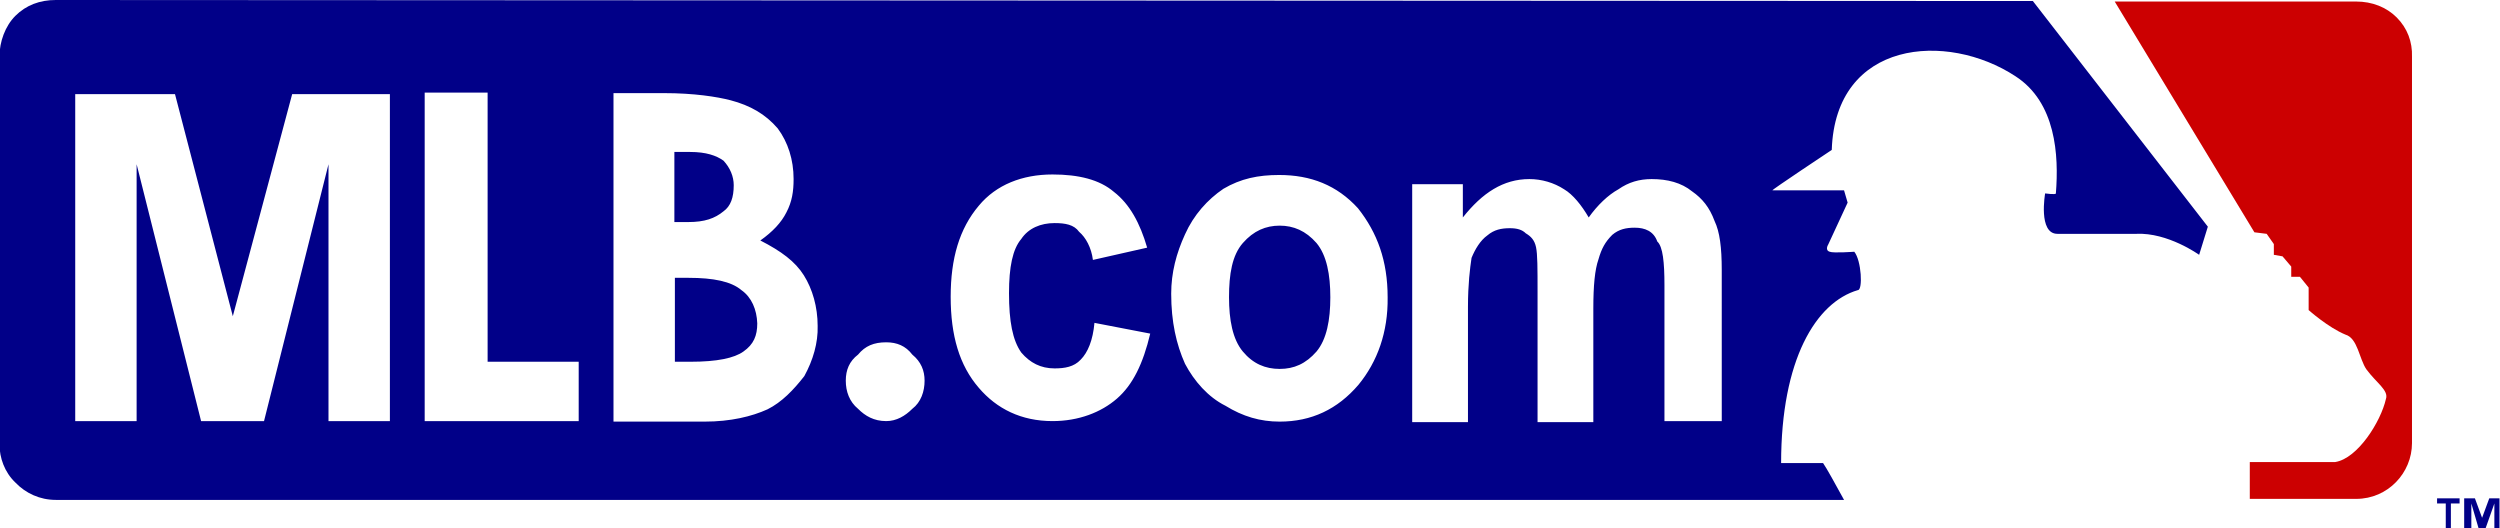
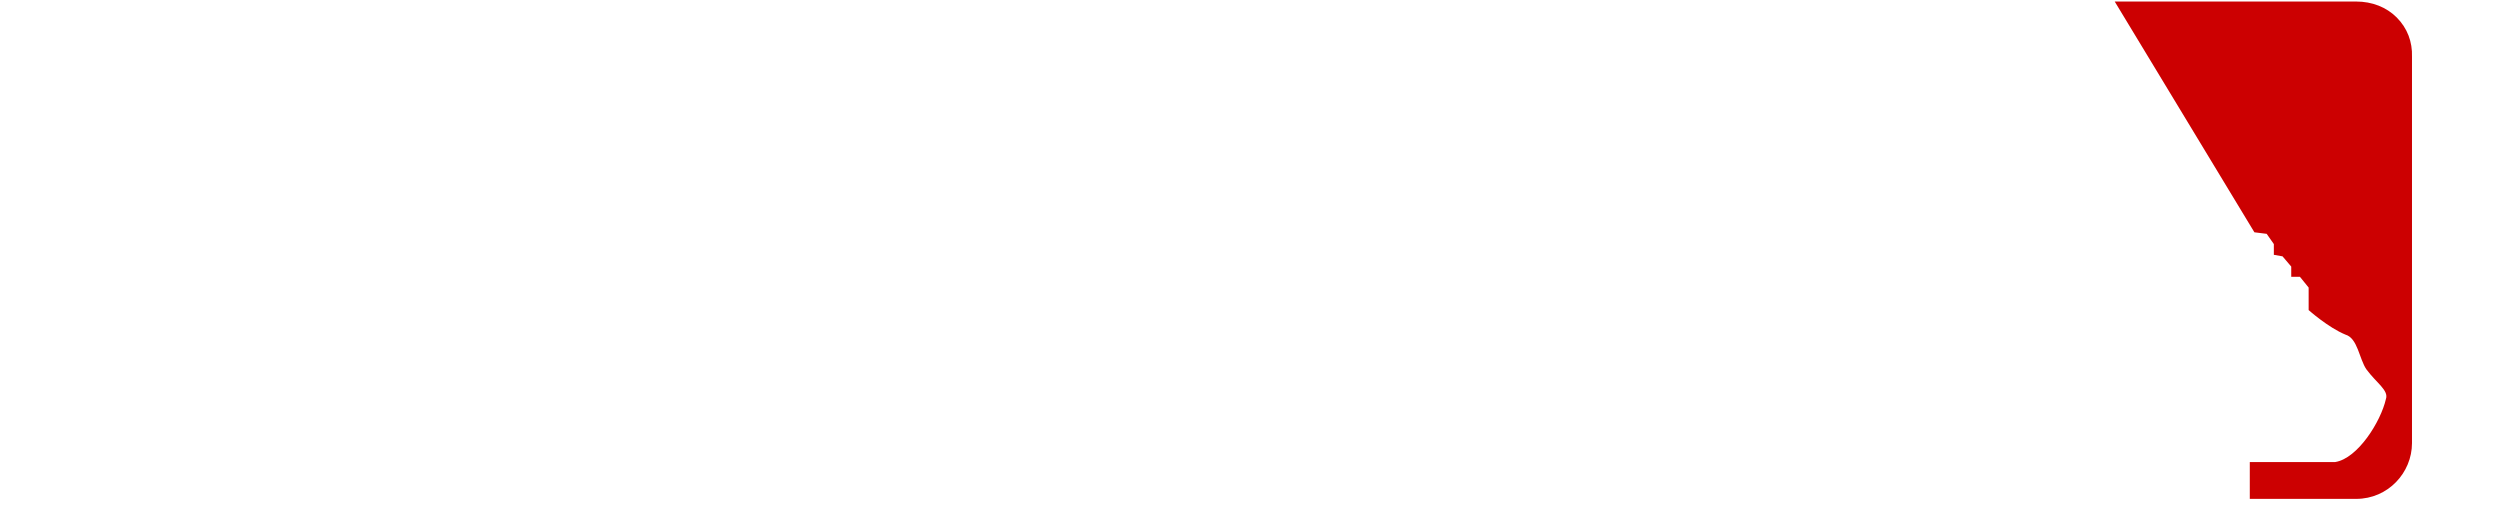
<svg xmlns="http://www.w3.org/2000/svg" version="1.1" id="Layer_1" x="0px" y="0px" viewBox="1013 1201.5 488.6 103.2" style="enable-background:new 1013 1201.5 488.6 103.2;" xml:space="preserve">
  <style type="text/css">
	.st0{fill:#CC0001;}
	.st1{fill:#010088;}
</style>
  <g>
    <path class="st0" d="M1481.4,1204.9c-2-2-4.8-3.1-7.9-3.1h-47.2l27.3,45.1l2.4,0.3l1.4,2v2.1l1.7,0.3l1.7,2v2h1.7l1.7,2.1v4.4   c0,0,3.8,3.4,7.2,4.8c2.4,0.7,2.7,4.8,4.1,6.8c2,2.7,4.4,4.1,3.8,5.8c-1,4.4-5.5,11.6-9.9,12.3h-16.7v7.2h20.8   c6.2,0,10.9-5.1,10.9-10.9v-75.5C1484.5,1209.7,1483.5,1207,1481.4,1204.9L1481.4,1204.9z" />
    <g>
      <g>
-         <path class="st1" d="M1154.4,1242.8c1.4-1,2-2.7,2-5.1c0-1.7-0.7-3.4-2-4.8c-1.4-1-3.4-1.7-6.5-1.7h-3.1v13.7h2.7     C1150.7,1244.9,1152.7,1244.2,1154.4,1242.8z M1263.1,1245.6c-2.7,0-5.1,1-7.2,3.4c-2.1,2.4-2.7,6.1-2.7,10.6     c0,4.4,0.7,8.2,2.7,10.6c2,2.4,4.4,3.4,7.2,3.4s5.1-1,7.2-3.4c2-2.4,2.7-6.2,2.7-10.6c0-4.4-0.7-8.2-2.7-10.6     C1268.2,1246.6,1265.8,1245.6,1263.1,1245.6z M1157.9,1258.2c-2-1.7-5.5-2.4-10.3-2.4h-2.7v16.4h3.1c5.1,0,8.5-0.7,10.3-2     c2-1.4,2.7-3.1,2.7-5.5C1160.9,1262,1159.9,1259.6,1157.9,1258.2z M1023.9,1201.5c-3.1,0-5.8,1-7.9,3.1c-2,2-3.1,5.1-3.1,7.9     v75.8c0,2.7,1,5.5,3.1,7.5c2,2.1,4.8,3.4,7.9,3.4h349.5c-1.7-3.1-3.4-6.2-4.1-7.2h-8.2c0-20.2,6.8-31.4,15-33.8     c1,0,0.7-5.8-0.7-7.5c0,0-4.1,0.3-4.8,0c-1-0.3-0.3-1.4-0.3-1.4l3.8-8.2l-0.7-2.4h-14c-0.3,0,11.6-7.9,11.6-7.9     c0.7-21.5,22.5-23.2,35.9-14.4c7.9,5.1,8.5,15.4,7.9,22.9c0,0.3-2.1,0-2.1,0s-1.4,7.9,2.4,7.9h15.4c6.2-0.3,12.3,4.1,12.3,4.1     l1.7-5.5l-34.2-44.1L1023.9,1201.5z M1089.2,1283.8h-12v-50.2l-12.6,50.2h-12.3l-12.6-50.2v50.2h-12v-63.9h19.5l11.3,43.4     l11.6-43.4h19.1V1283.8z M1126.1,1283.8H1096v-64.2h12.3v52.6h17.8V1283.8z M1170.2,1275c-2.1,2.7-4.4,5.1-7.2,6.5     c-3.1,1.4-7.2,2.4-12.3,2.4v0h-17.8v-64.2h9.9c5.8,0,10.3,0.7,13,1.4c3.8,1,6.8,2.7,9.2,5.5c2,2.7,3.1,6.1,3.1,9.9     c0,2.4-0.3,4.4-1.4,6.5c-1,2-2.7,3.8-5.1,5.5c4.1,2.1,6.8,4.1,8.5,6.8c1.7,2.7,2.7,6.2,2.7,9.9     C1172.9,1268.5,1171.9,1271.9,1170.2,1275z M1191.3,1281.4c-1.4,1.4-3.1,2.4-5.1,2.4c-2.4,0-4.1-1-5.5-2.4     c-1.7-1.4-2.4-3.4-2.4-5.5c0-2.1,0.7-3.8,2.4-5.1c1.4-1.7,3.1-2.4,5.5-2.4c2.1,0,3.8,0.7,5.1,2.4c1.7,1.4,2.4,3.1,2.4,5.1     C1193.7,1278,1193,1280.1,1191.3,1281.4z M1231.3,1279.4c-3.1,2.7-7.5,4.4-12.6,4.4c-6.1,0-10.9-2.4-14.4-6.5     c-3.8-4.4-5.5-10.2-5.5-17.8c0-7.5,1.7-13.3,5.5-17.8c3.4-4.1,8.5-6.1,14.4-6.1c5.1,0,9.2,1,12,3.4c3.1,2.4,5.1,6.1,6.5,10.9     l-10.6,2.4c-0.3-2.4-1.4-4.4-2.7-5.5c-1-1.4-2.7-1.7-4.8-1.7c-2.7,0-5.1,1-6.5,3.1c-1.7,2-2.4,5.5-2.4,10.6     c0,5.5,0.7,9.2,2.4,11.6c1.7,2,3.8,3.1,6.5,3.1c2,0,3.8-0.3,5.1-1.7c1.4-1.4,2.4-3.8,2.7-7.2l10.9,2.1     C1236.4,1272.6,1234.4,1276.7,1231.3,1279.4z M1278.5,1276.7c-4.1,4.8-9.2,7.2-15.4,7.2c-3.8,0-7.2-1-10.6-3.1     c-3.4-1.7-6.1-4.8-7.9-8.2c-1.7-3.8-2.7-8.2-2.7-13.7c0-4.1,1-7.9,2.7-11.6c1.7-3.8,4.4-6.8,7.5-8.9c3.4-2,6.8-2.7,10.9-2.7     c6.2,0,11.3,2,15.4,6.5c3.8,4.8,5.8,10.3,5.8,17.4C1284.3,1266.4,1282.2,1272.2,1278.5,1276.7z M1349.2,1283.8h-10.9v-26.6     c0-4.4-0.3-7.5-1.4-8.5c-0.7-2-2.4-2.7-4.4-2.7c-1.7,0-3.1,0.3-4.4,1.4c-1.4,1.4-2.1,2.7-2.7,4.8c-0.7,2-1,5.1-1,9.6v22.2h-10.9     v-25.3c0-4.8,0-7.5-0.3-8.9c-0.3-1.4-1-2.1-2-2.7c-0.7-0.7-1.7-1-3.1-1c-1.7,0-3.1,0.3-4.4,1.4c-1.4,1-2.4,2.7-3.1,4.4     c-0.3,2-0.7,5.1-0.7,9.6v22.5h-10.9v-46.5h9.9v6.5c3.8-4.8,7.9-7.5,13-7.5c2.4,0,4.8,0.7,6.8,2c1.7,1,3.4,3.1,4.8,5.5     c1.7-2.4,3.8-4.4,5.8-5.5c2-1.4,4.1-2,6.5-2c3.1,0,5.8,0.7,7.9,2.4c2,1.4,3.4,3.1,4.4,5.8c1,2.1,1.4,5.1,1.4,9.6V1283.8z      M1489.3,1299.9h1.7v4.8h1v-4.8h1.7v-1h-4.4V1299.9z M1499.5,1298.9l-1.4,3.8l-1.4-3.8h-2.1v5.8h1.4v-4.8l1.4,4.8h1.4l1.7-4.8     v4.8h1v-5.8H1499.5z" />
-       </g>
+         </g>
    </g>
  </g>
</svg>